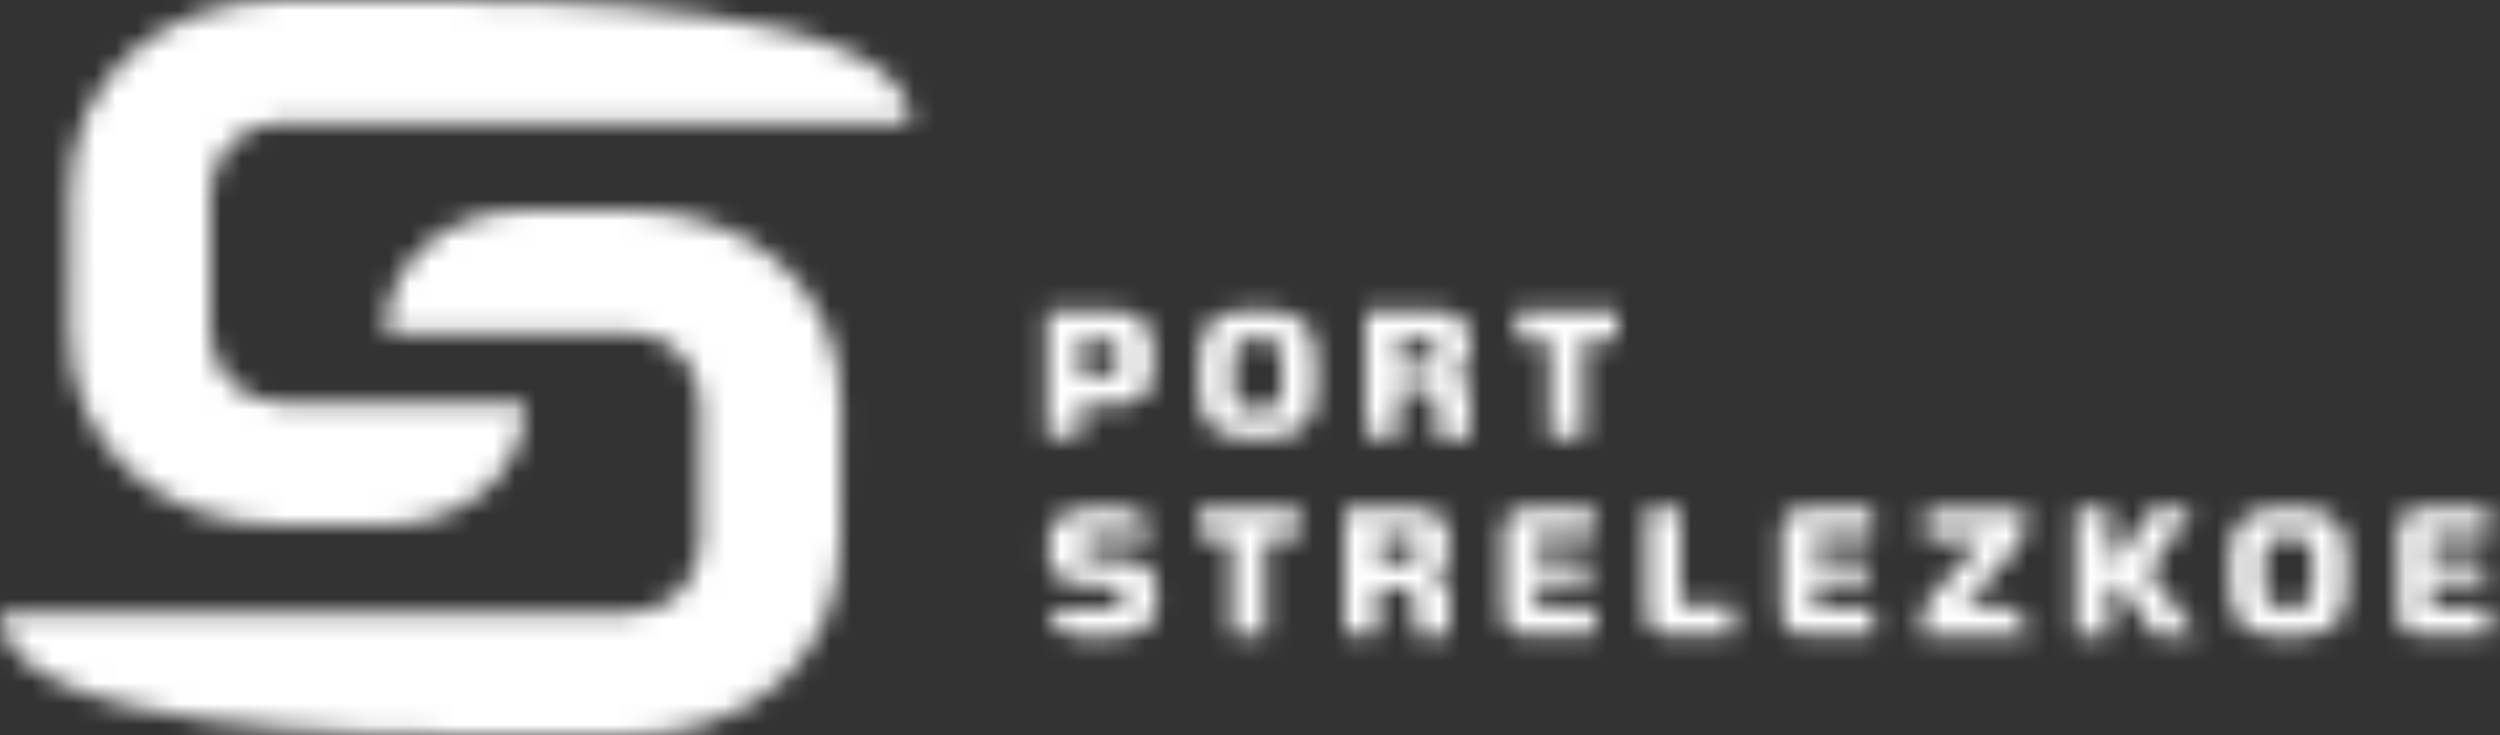
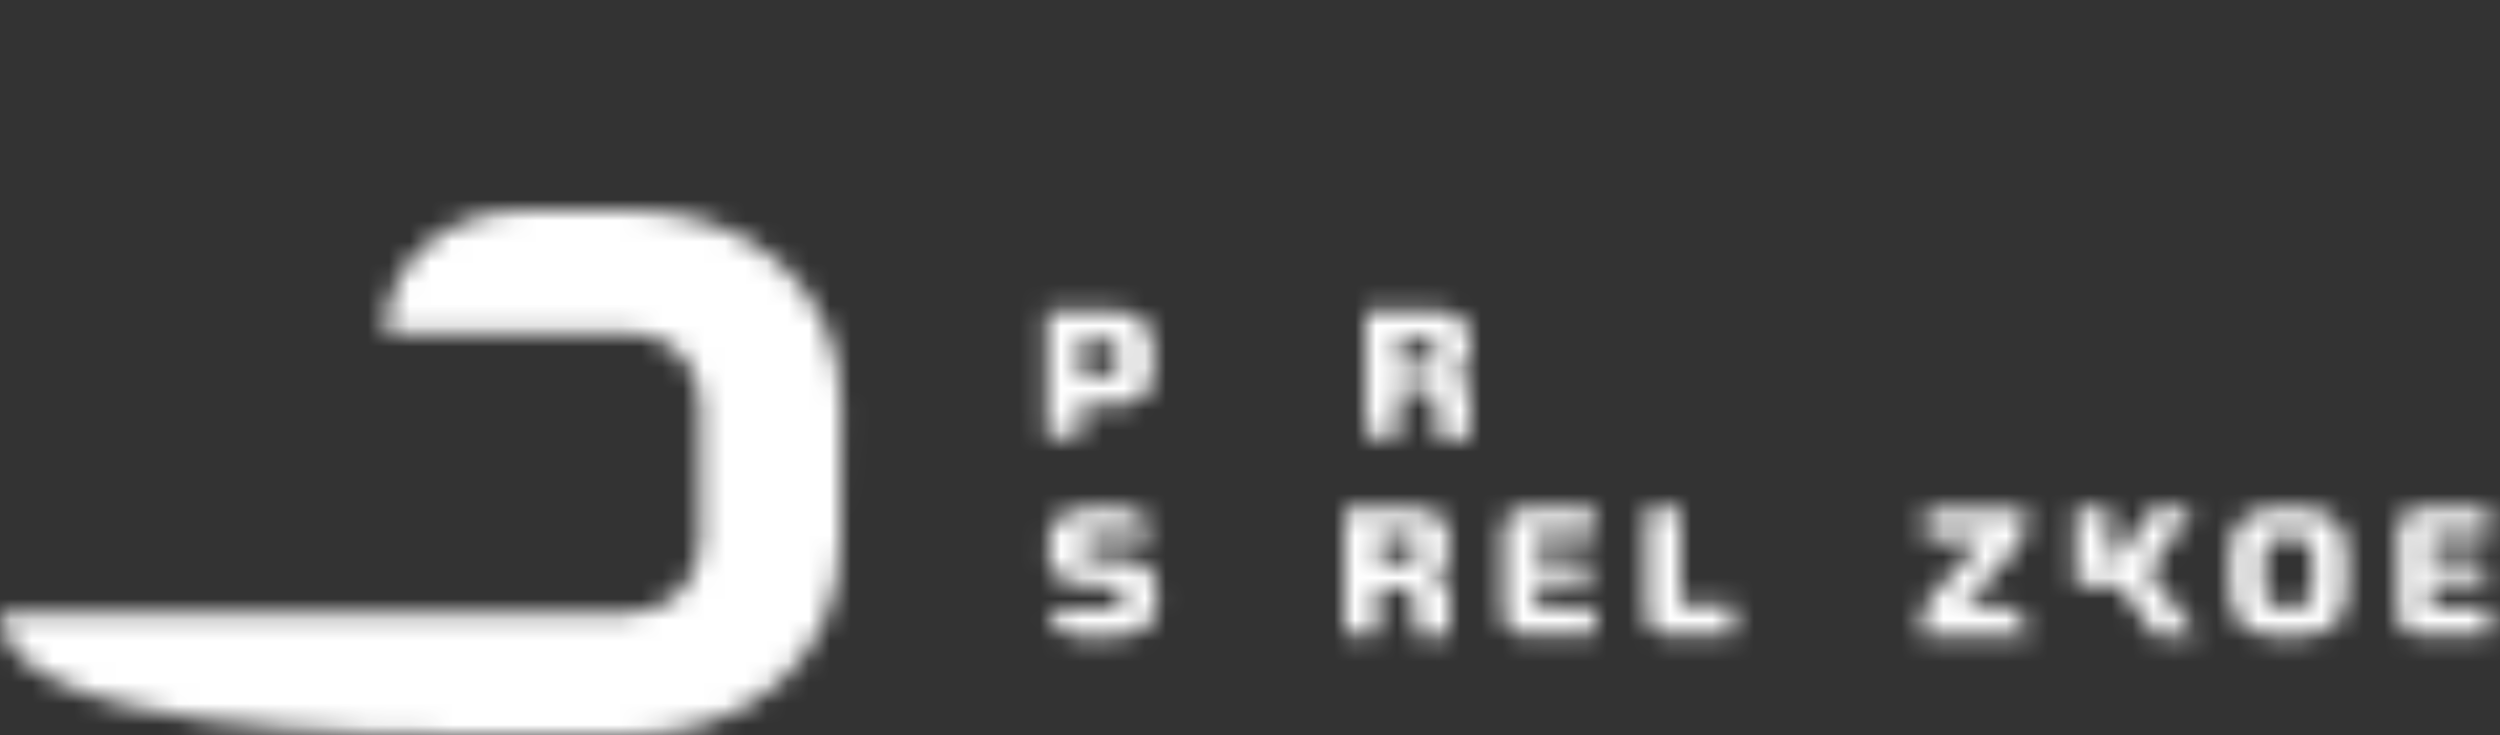
<svg xmlns="http://www.w3.org/2000/svg" width="119" height="35" viewBox="0 0 119 35" fill="none">
  <rect x="0" y="0" width="119" height="35" fill="#333333" stroke="none" />
  <mask id="mask0_129_87" style="mask-type:alpha" maskUnits="userSpaceOnUse" x="0" y="0" width="119" height="35">
    <path d="M52.83 26.58H52.16C51.74 26.58 51.5 26.53 51.5 26.05C51.5 25.57 51.58 25.53 52.44 25.53H54.87C54.71 24.23 53.66 24.21 52.44 24.21C50.87 24.21 49.89 24.33 49.89 26.06C49.89 27.79 50.76 27.81 52.25 27.88H52.61C53.36 27.88 53.45 27.93 53.45 28.45C53.45 28.97 53.2 29 52.45 29H49.93C50.17 30.3 51.12 30.33 52.44 30.33C55.1 30.33 55.06 29.33 55.06 28.33C55.06 26.94 54.62 26.7 52.83 26.58Z" fill="#343E6C" />
-     <path d="M57.07 25.62H58.62V30.25H60.23V25.62H61.84V24.22H57.07V25.62Z" fill="#343E6C" />
    <path d="M69 25.88C69 24.47 68.3 24.22 67.1 24.22H64V30.22H65.61V28H66.68C67.18 28 67.35 28.31 67.35 28.76V30.28H69V28.43C69.013 28.291 68.996 28.151 68.951 28.02C68.907 27.888 68.835 27.767 68.741 27.664C68.647 27.561 68.532 27.48 68.405 27.424C68.277 27.368 68.139 27.339 68 27.34C68.78 27.23 69 26.76 69 25.88ZM66.7 26.8H65.7V25.54H66.94C67.39 25.54 67.44 25.65 67.44 26.2C67.44 26.75 67.25 26.8 66.69 26.8H66.7Z" fill="#343E6C" />
    <path d="M73.13 27.76H75.81L75.52 26.64H73.13V25.54H75.88V24.22H72.56C72.295 24.22 72.04 24.325 71.853 24.513C71.665 24.7 71.56 24.955 71.56 25.22V29.22C71.56 29.485 71.665 29.74 71.853 29.927C72.04 30.115 72.295 30.22 72.56 30.22H75.93V28.93H73.13V27.76Z" fill="#343E6C" />
    <path d="M80 24.22H78.38V29.22C78.38 29.356 78.407 29.49 78.46 29.615C78.514 29.739 78.592 29.852 78.69 29.945C78.788 30.039 78.905 30.111 79.032 30.159C79.159 30.206 79.294 30.227 79.43 30.22H82.51V28.82H80V24.22Z" fill="#343E6C" />
-     <path d="M86.38 27.76H89.06L88.77 26.64H86.38V25.54H89.13V24.22H85.81C85.545 24.22 85.29 24.325 85.103 24.513C84.915 24.7 84.81 24.955 84.81 25.22V29.22C84.81 29.485 84.915 29.74 85.103 29.927C85.29 30.115 85.545 30.22 85.81 30.22H89.18V28.93H86.38V27.76Z" fill="#343E6C" />
    <path d="M94.85 28.85H93.48L95.83 26.27C96.018 26.083 96.168 25.86 96.269 25.614C96.37 25.369 96.421 25.106 96.42 24.84V24.26H91.67V25.66H94.38V25.71L92.19 28.1C91.971 28.296 91.795 28.534 91.673 28.801C91.551 29.068 91.485 29.357 91.48 29.65V30.25H96.59C96.545 29.834 96.336 29.452 96.01 29.19C95.683 28.927 95.266 28.805 94.85 28.85Z" fill="#343E6C" />
-     <path d="M104.4 24.22H102.46L100.91 26.49H100.42V24.22H98.81V30.25H100.42V27.89H100.91L102.59 30.25H104.58L102.28 27.18L104.4 24.22Z" fill="#343E6C" />
+     <path d="M104.4 24.22H102.46L100.91 26.49H100.42V24.22H98.81V30.25V27.89H100.91L102.59 30.25H104.58L102.28 27.18L104.4 24.22Z" fill="#343E6C" />
    <path d="M108.93 24.17C107.3 24.17 106.15 24.52 106.15 26.38V28.09C106.15 29.95 107.3 30.31 108.93 30.31C110.56 30.31 111.72 29.95 111.72 28.09V26.38C111.72 24.52 110.57 24.17 108.93 24.17ZM110.07 27.91C110.07 28.81 109.77 28.91 108.93 28.91C108.09 28.91 107.8 28.81 107.8 27.91V26.56C107.8 25.66 108.09 25.56 108.93 25.56C109.77 25.56 110.07 25.65 110.07 26.56V27.91Z" fill="#343E6C" />
    <path d="M115.72 28.93V27.76H118.4L118.11 26.64H115.72V25.54H118.47V24.22H115.15C114.885 24.22 114.63 24.325 114.443 24.513C114.255 24.7 114.15 24.955 114.15 25.22V29.22C114.15 29.485 114.255 29.74 114.443 29.927C114.63 30.115 114.885 30.22 115.15 30.22H118.52V28.93H115.72Z" fill="#343E6C" />
    <path d="M52.83 14.8H49.83V20.8H51.44V19.29H52.86C54.55 19.29 54.92 18.72 54.92 17.02C54.92 15.32 54.33 14.8 52.83 14.8ZM52.51 17.89H51.41V16.2H52.51C53.14 16.2 53.24 16.4 53.24 17.02C53.24 17.8 53.14 17.89 52.51 17.89Z" fill="#848A98" />
-     <path d="M59.85 14.76C58.22 14.76 57.07 15.11 57.07 16.97V18.67C57.07 20.54 58.22 20.89 59.85 20.89C61.48 20.89 62.64 20.54 62.64 18.67V17C62.64 15.11 61.49 14.76 59.85 14.76ZM61 18.5C61 19.4 60.7 19.5 59.86 19.5C59.02 19.5 58.73 19.41 58.73 18.5V17.14C58.73 16.25 59.03 16.14 59.86 16.14C60.69 16.14 61 16.23 61 17.14V18.5Z" fill="#848A98" />
    <path d="M70 16.46C70 15.06 69.3 14.8 68.1 14.8H65V20.8H66.6V18.56H67.7C68.2 18.56 68.37 18.87 68.37 19.32V20.84H70V19C70.011 18.862 69.993 18.723 69.948 18.593C69.903 18.462 69.831 18.342 69.737 18.241C69.643 18.139 69.529 18.058 69.402 18.003C69.275 17.948 69.138 17.92 69 17.92C69.77 17.81 70 17.34 70 16.46ZM67.7 17.39H66.62V16.13H67.87C68.32 16.13 68.37 16.24 68.37 16.79C68.37 17.34 68.23 17.39 67.68 17.39H67.7Z" fill="#848A98" />
-     <path d="M72.21 14.8V16.2H73.76V20.84H75.37V16.2H76.99V14.8H72.21Z" fill="#848A98" />
-     <path d="M3.33 9.17C3.33 3.62 7.79 0 13.34 0H20.86C24.86 0 43.34 0 43.34 5.84H13.34C12.456 5.84 11.608 6.191 10.982 6.815C10.356 7.439 10.003 8.286 10 9.17V15.84C10.003 16.724 10.356 17.571 10.982 18.195C11.608 18.82 12.456 19.17 13.34 19.17H25C25 22.63 22 25 18.31 25H13.31C7.76 25 3.31 21.37 3.31 15.83L3.33 9.17Z" fill="#343E6C" />
    <path d="M40 25.84C40 31.39 35.55 35 30 35H22.49C18.46 35 0 35 0 29.17H30C30.883 29.17 31.73 28.819 32.355 28.195C32.979 27.57 33.33 26.723 33.33 25.84V19.17C33.33 18.287 32.979 17.44 32.355 16.815C31.73 16.191 30.883 15.84 30 15.84H18.34C18.34 12.38 21.34 10 25.03 10H30.03C35.57 10 40.03 13.63 40.03 19.17L40 25.84Z" fill="#848A98" />
  </mask>
  <g mask="url(#mask0_129_87)">
    <rect width="119" height="35" fill="white" />
  </g>
</svg>